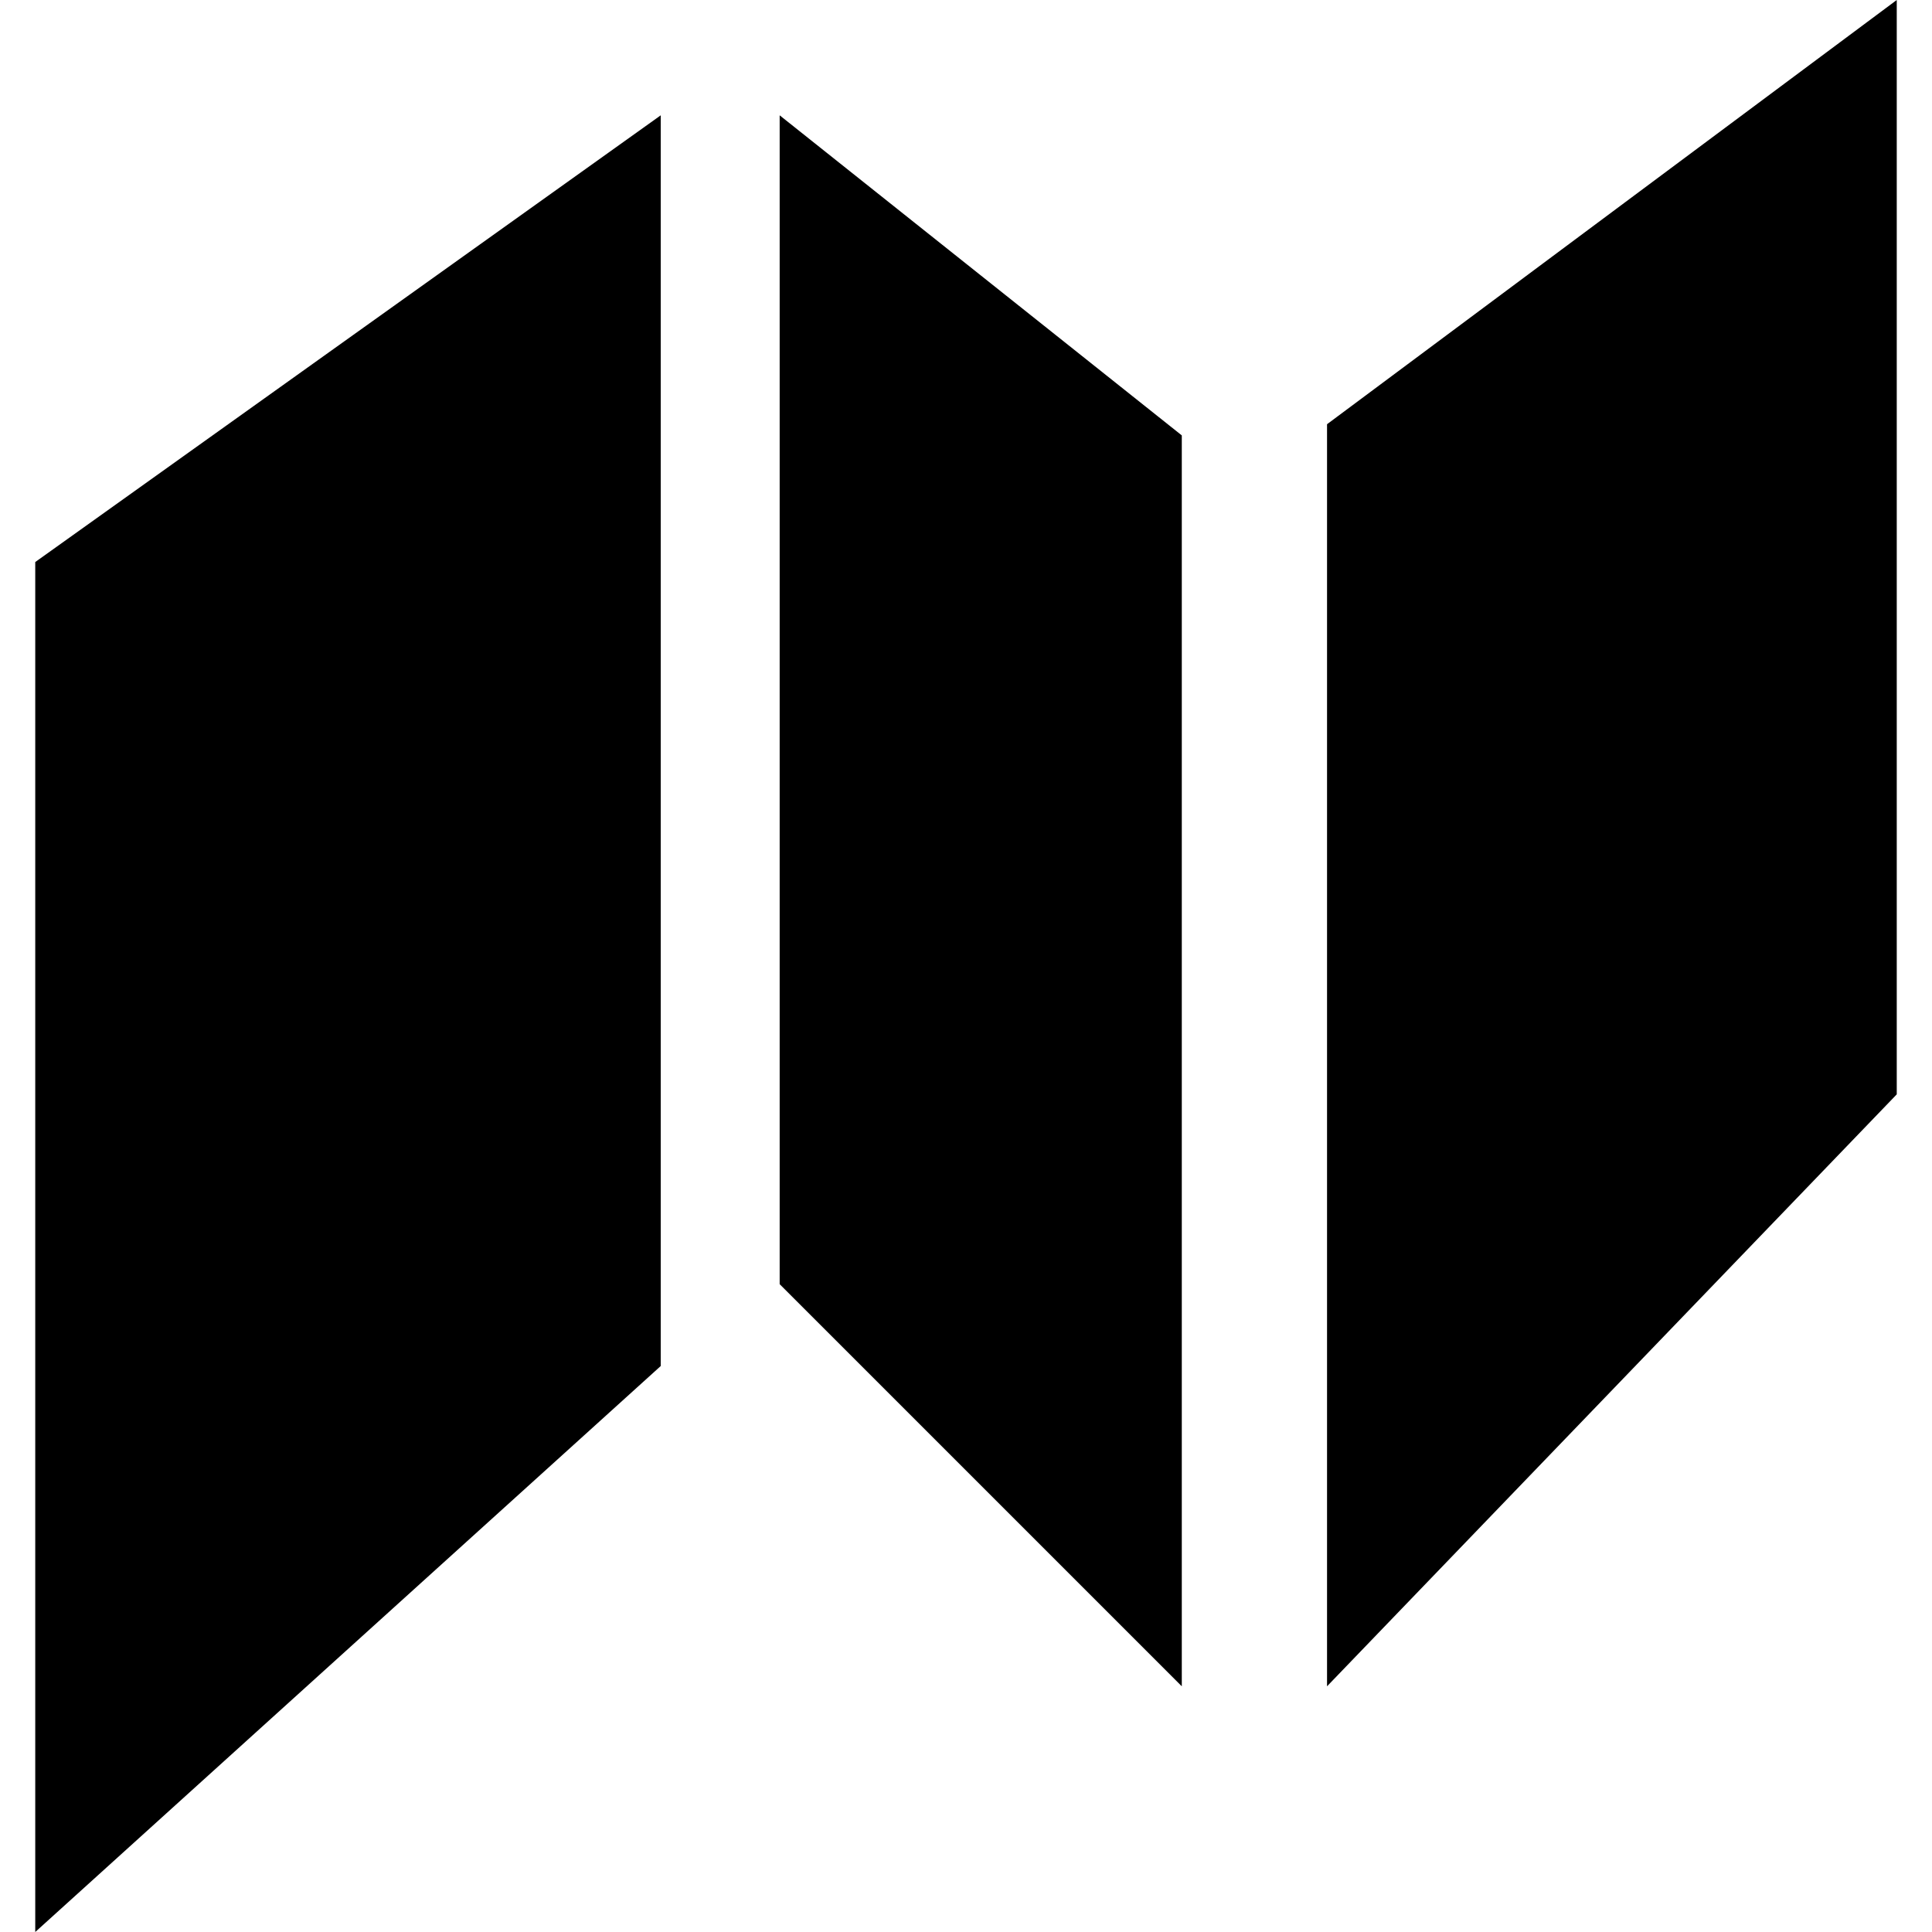
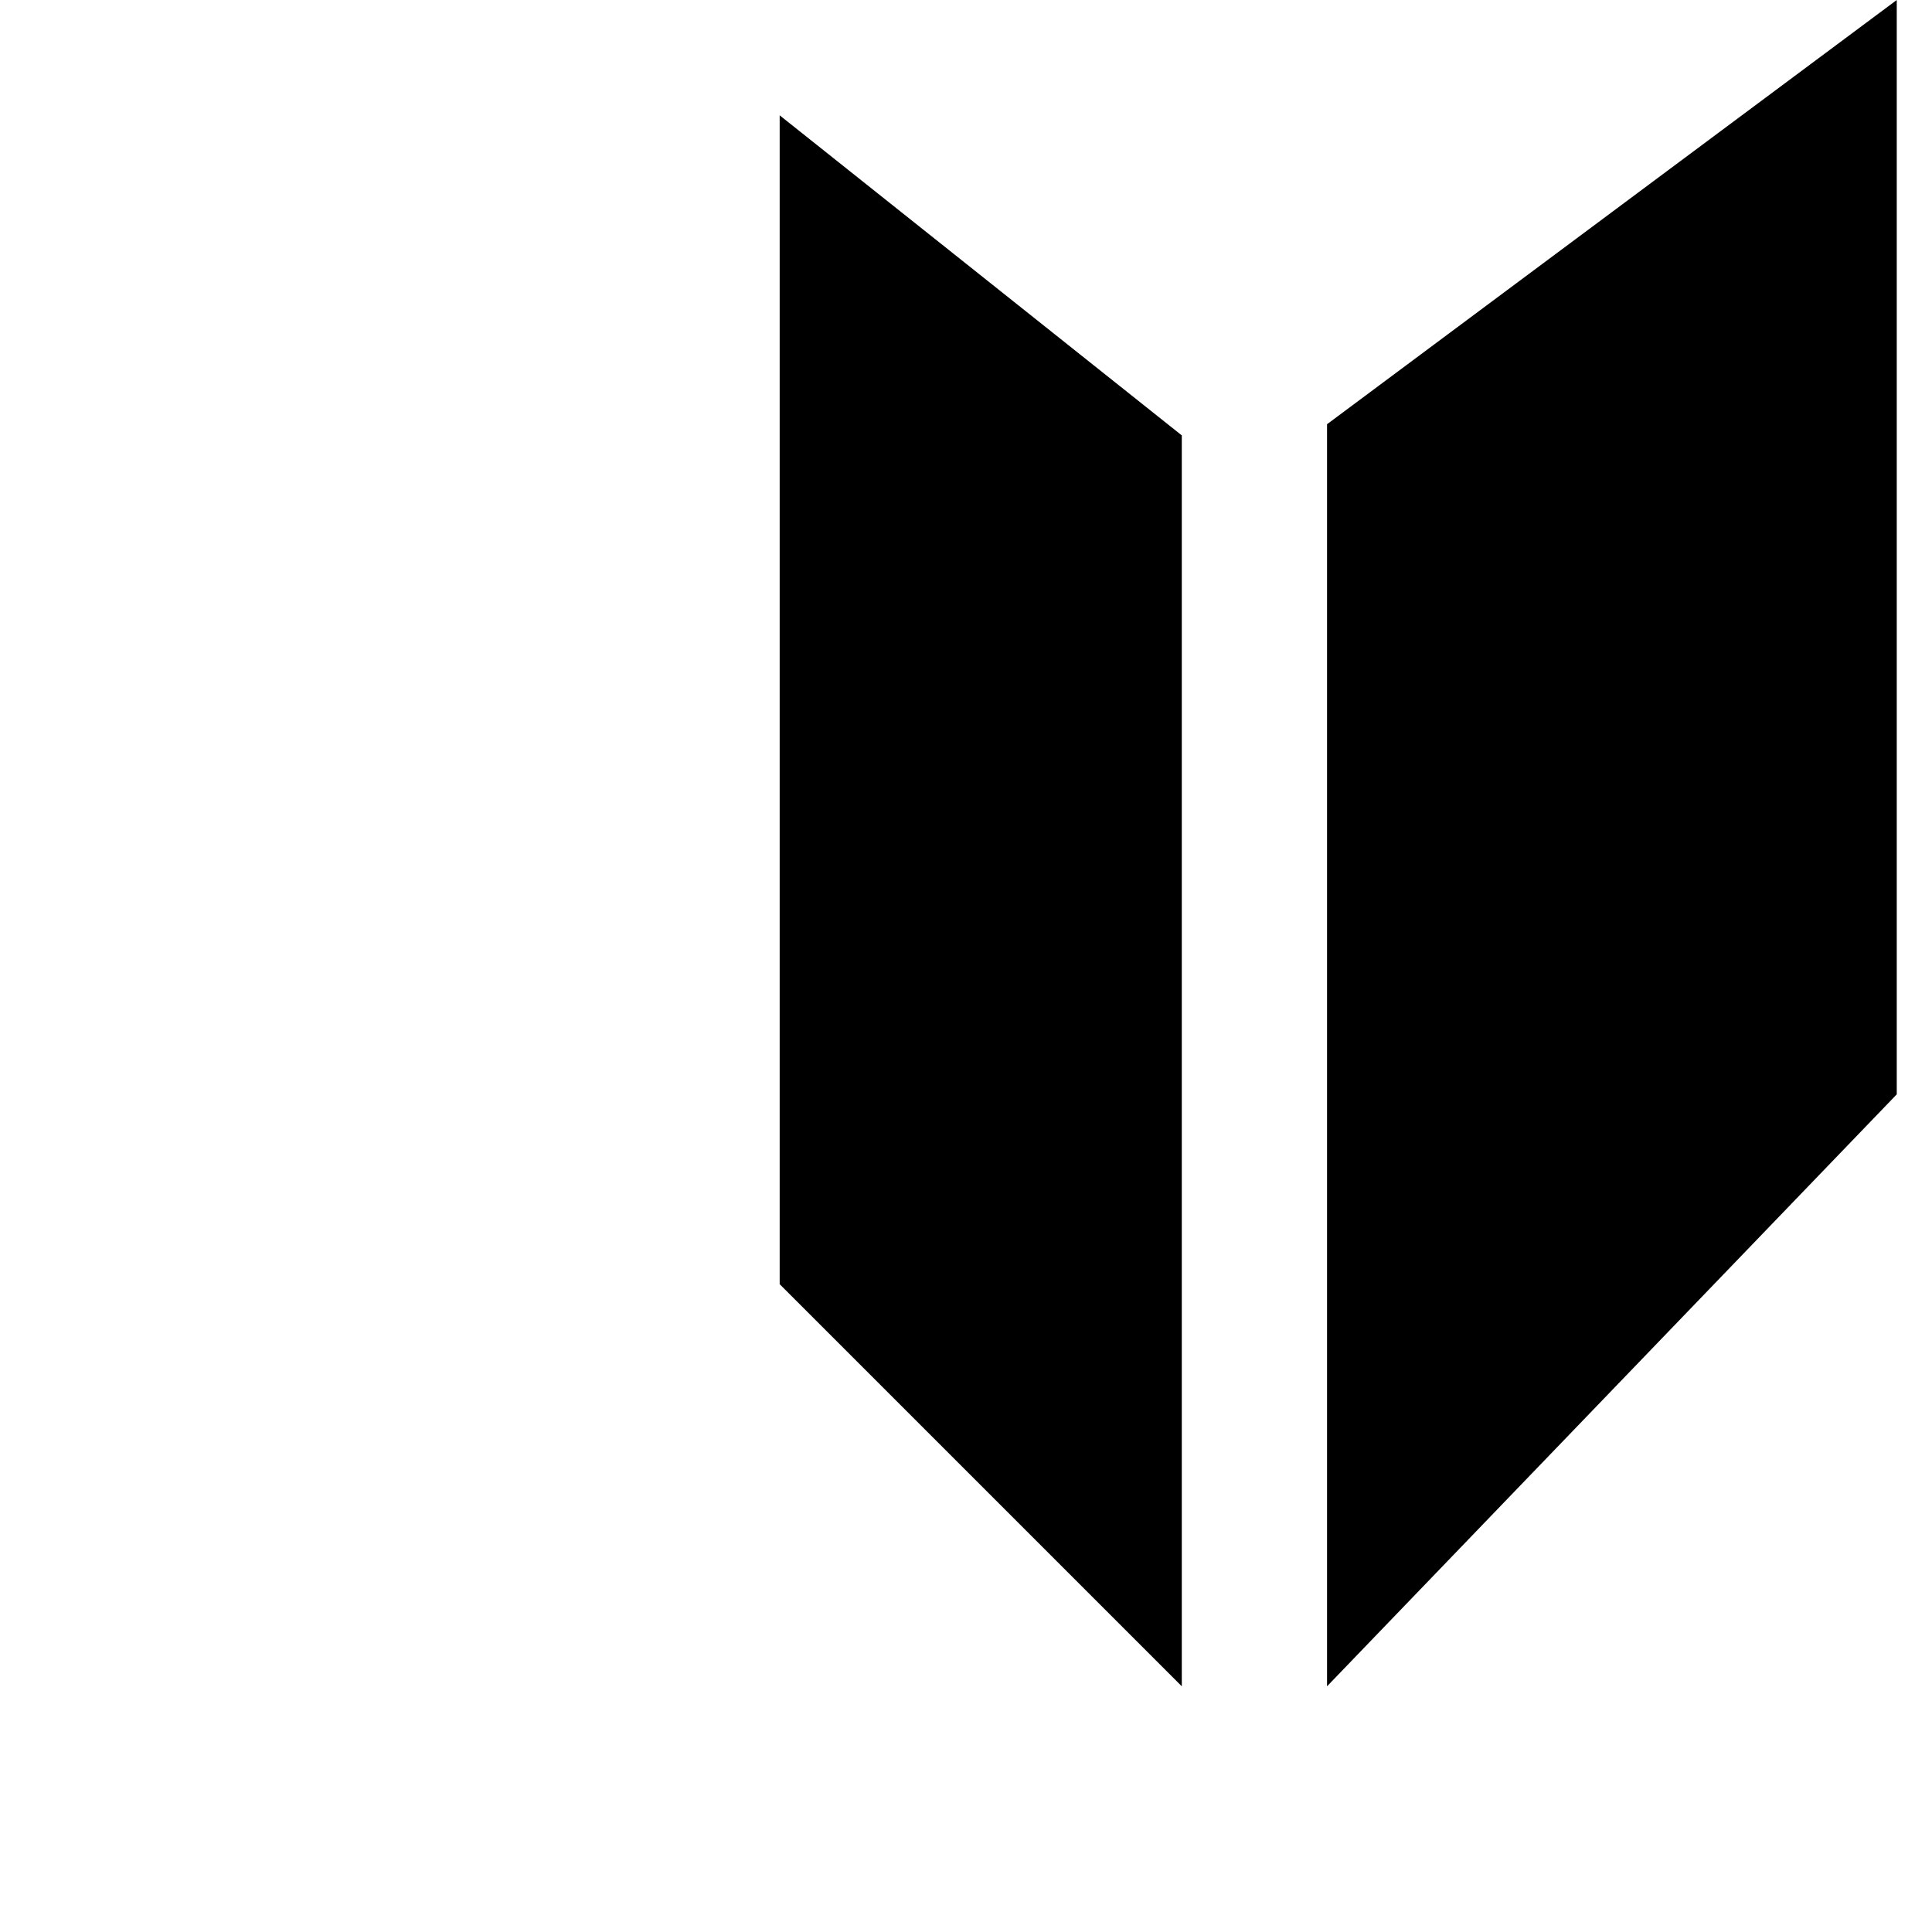
<svg xmlns="http://www.w3.org/2000/svg" fill="#000000" height="800px" width="800px" version="1.1" id="Capa_1" viewBox="0 0 30.422 30.422" xml:space="preserve">
  <g>
    <g id="c26_paper">
-       <polygon points="0.555,30.422 10.404,21.51 10.404,1.816 0.555,8.85   " />
      <polygon points="12.277,20.221 18.609,26.553 18.609,6.856 12.277,1.816   " />
      <polygon points="20.896,6.68 20.896,26.553 29.867,17.232 29.867,0   " />
    </g>
    <g id="Capa_1_221_">
	</g>
  </g>
</svg>